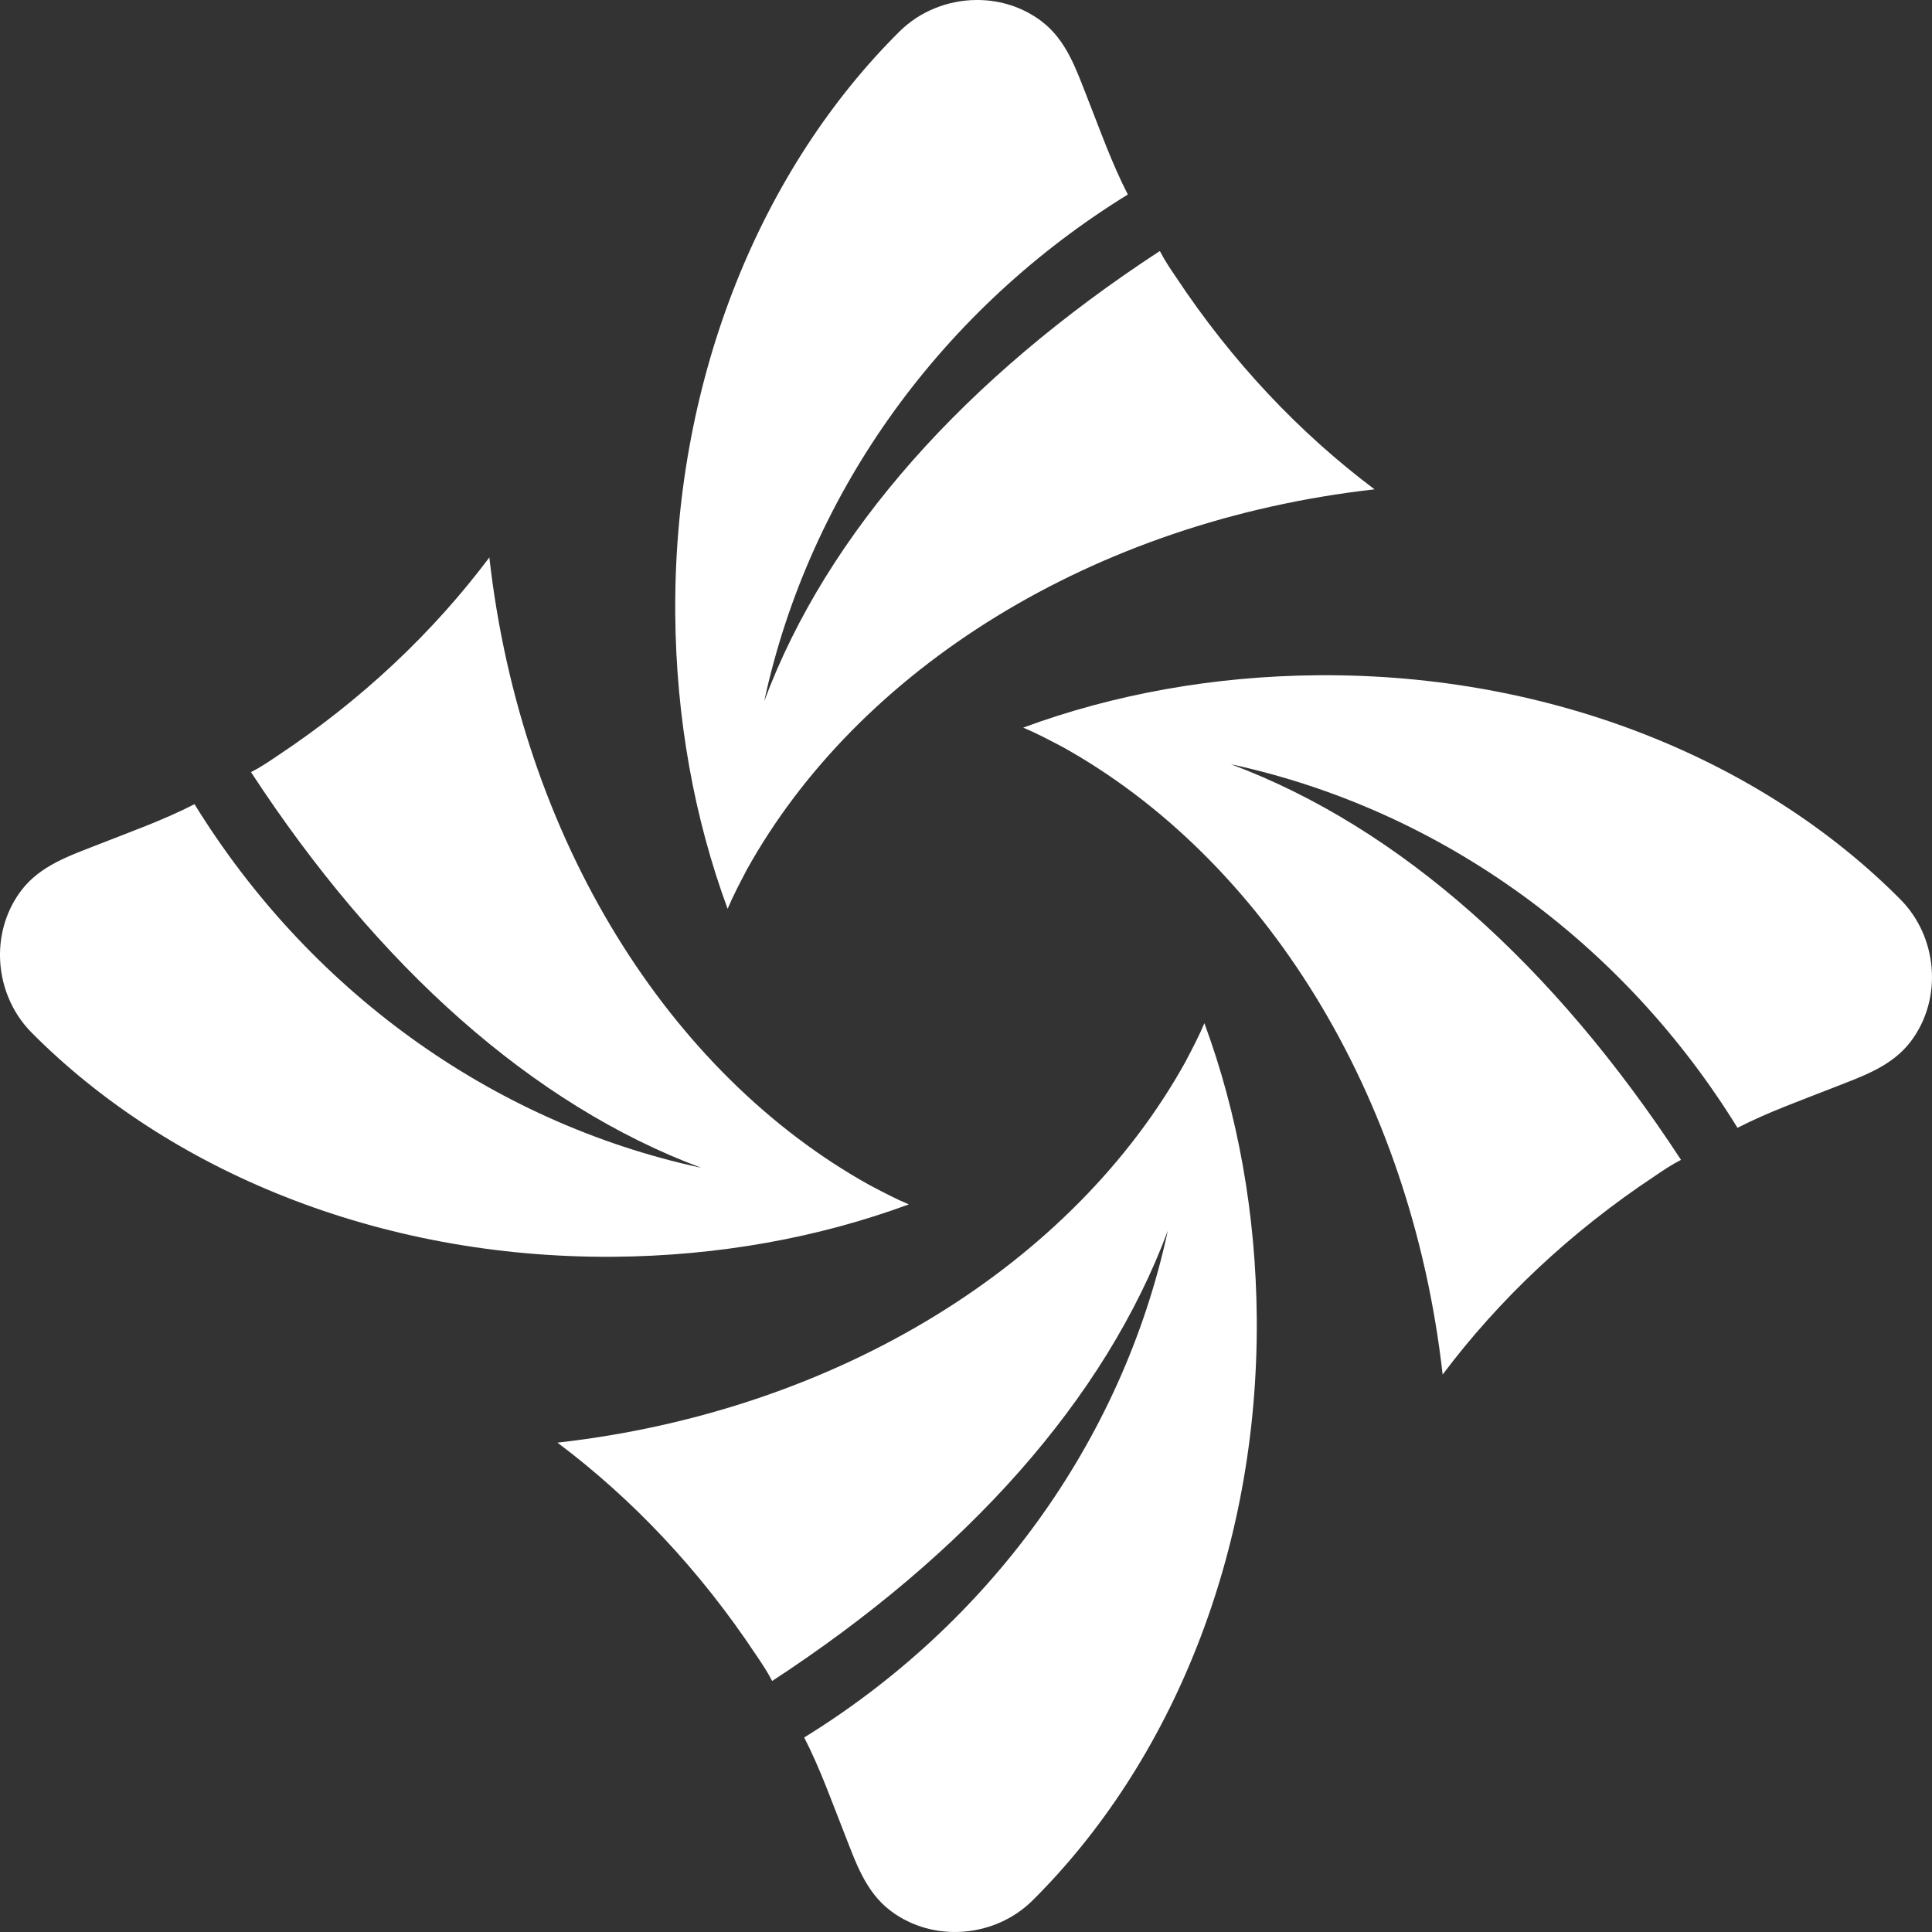
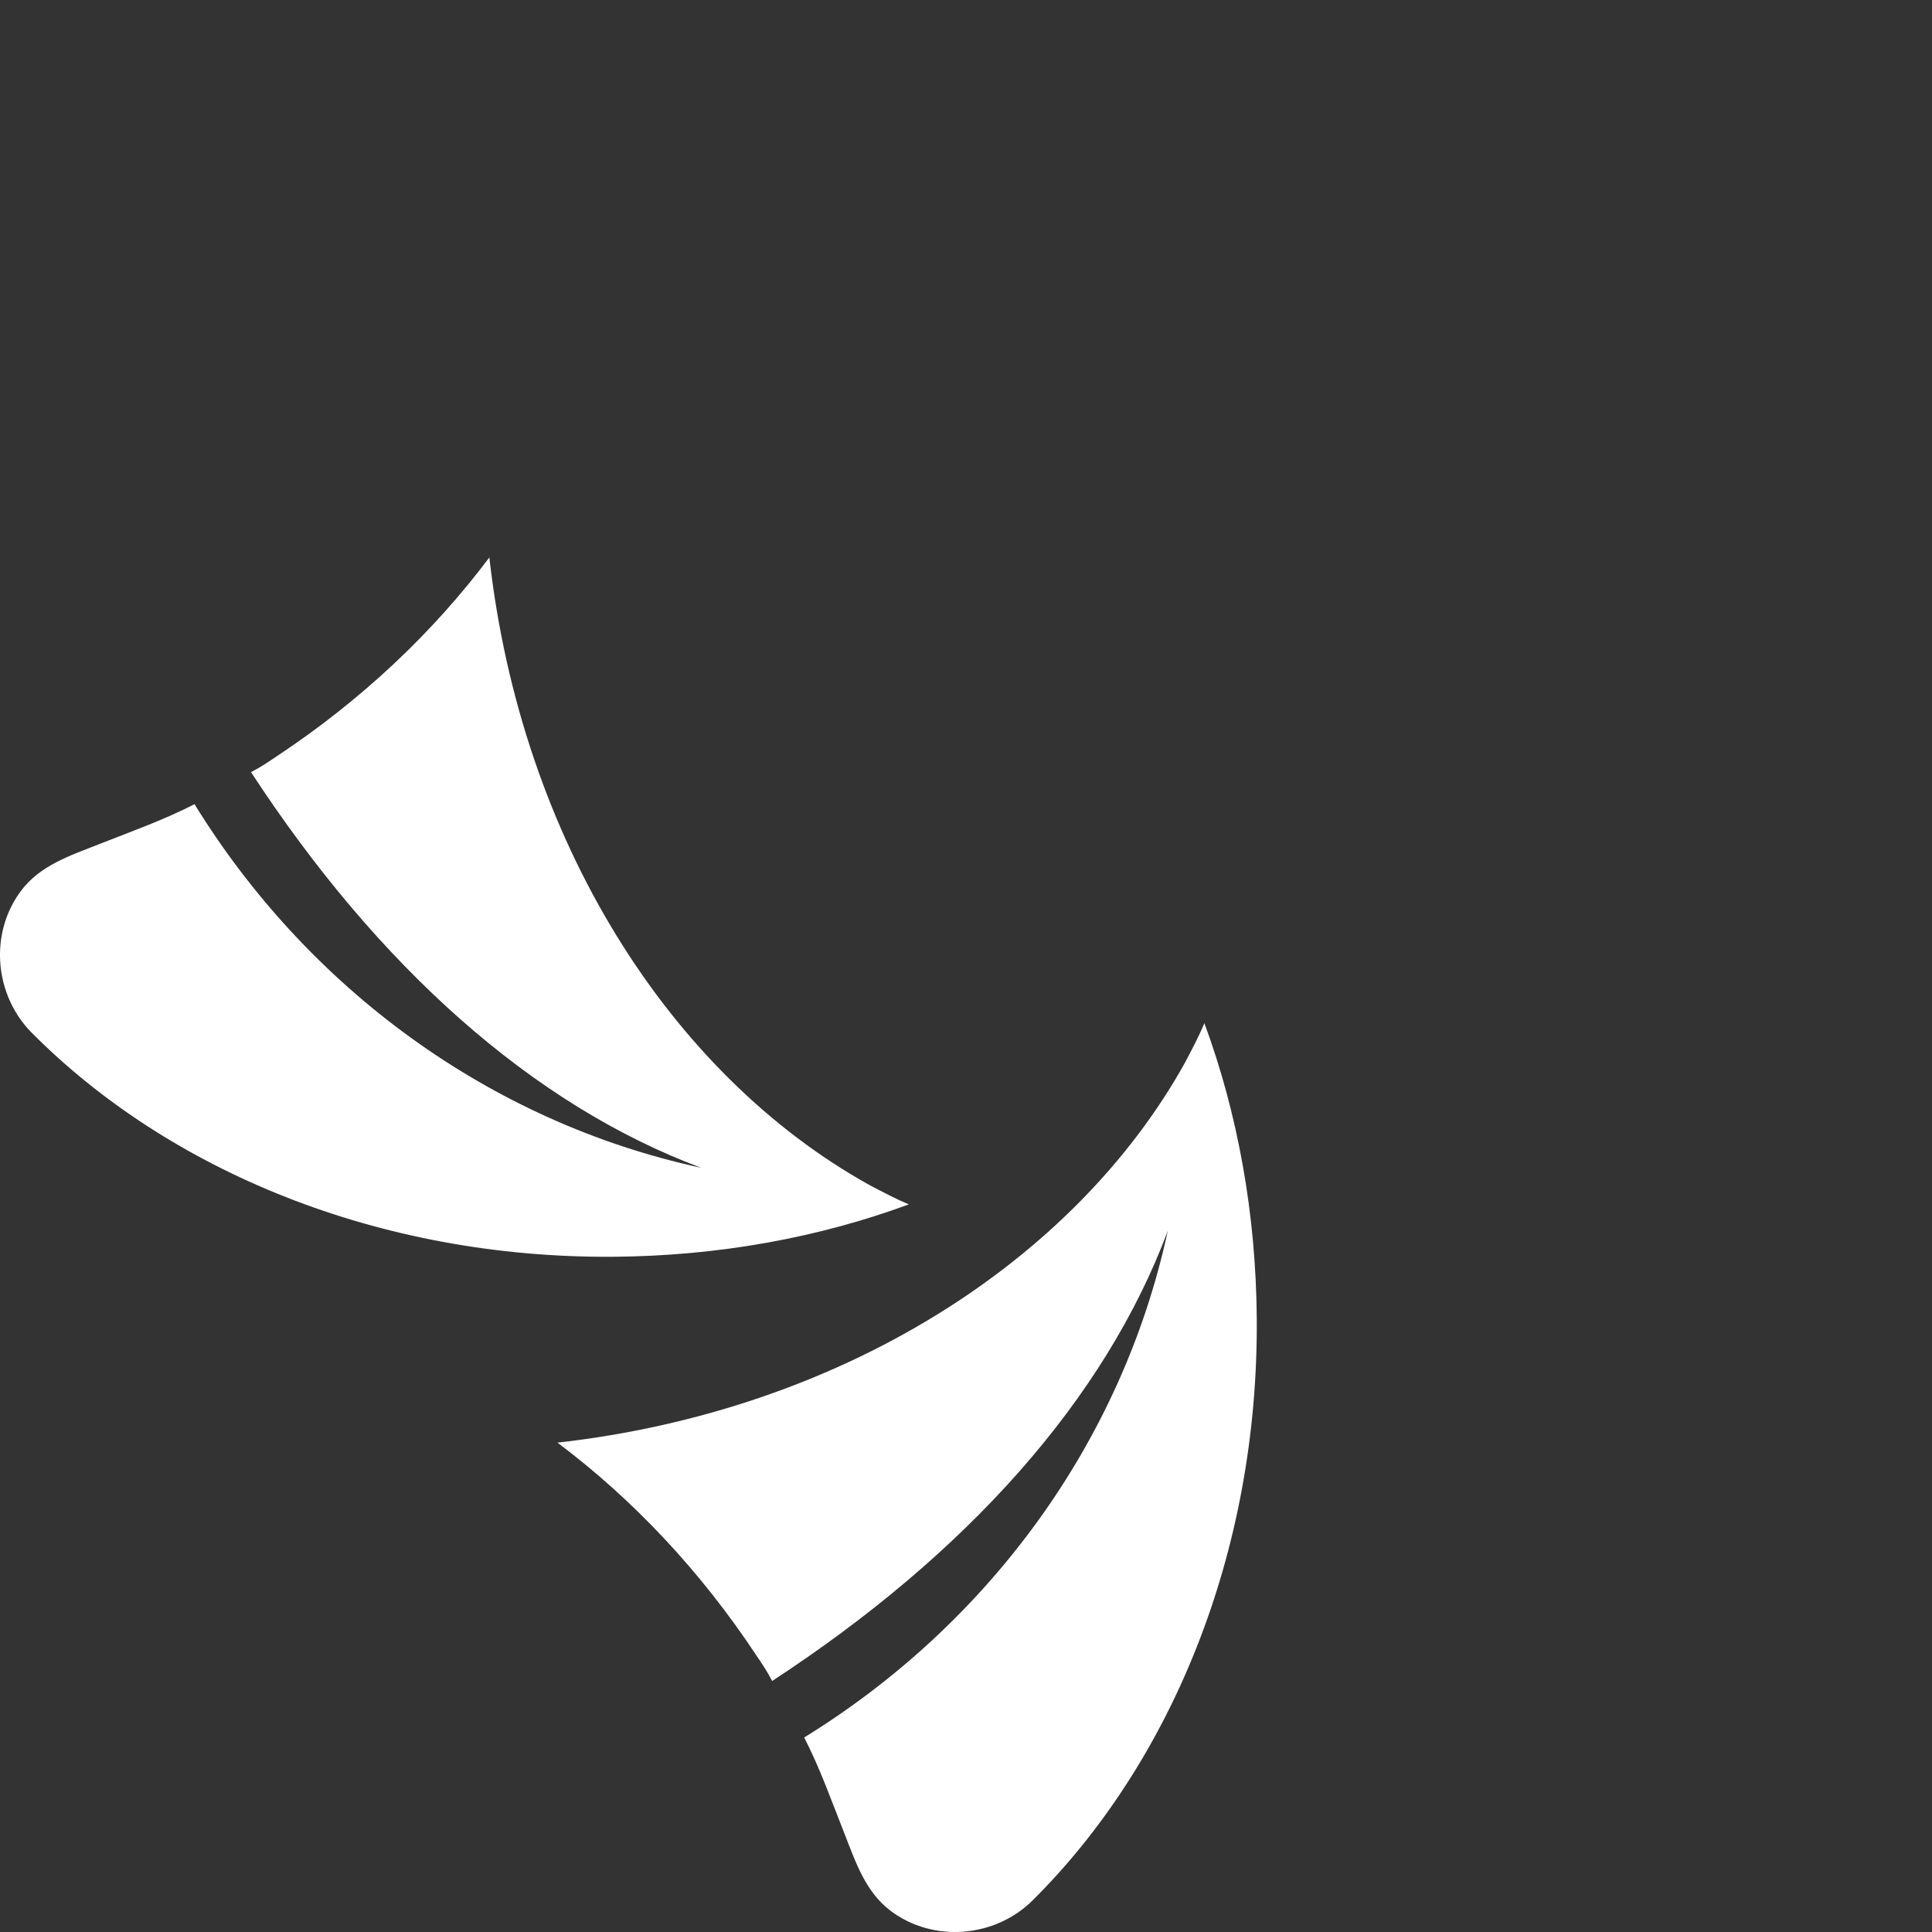
<svg xmlns="http://www.w3.org/2000/svg" width="184px" height="184px" viewBox="0 0 184 184" version="1.1">
  <rect x="0" y="0" width="184" height="184" fill="#333333" stroke="none" />
  <title>编组备份-2</title>
  <g id="页面-1" stroke="none" stroke-width="1" fill="none" fill-rule="evenodd">
    <g id="编组备份-2" transform="translate(0, -0)" fill="#FFFFFF" fill-rule="nonzero">
      <path d="M38.626,43.116 C35.955,43.142 33.295,44.173 31.328,46.124 L31.328,46.124 C18.184,59.174 9.816,79.168 9.978,101.544 L9.978,101.544 C10.052,111.551 11.805,121.102 14.967,129.671 L14.967,129.671 C15.489,128.426 16.101,127.27 16.8,125.937 L16.8,125.937 C27.376,106.908 49.678,92.752 76.579,89.721 L76.579,89.721 C69.455,84.371 63.03,77.6 57.656,69.491 L57.656,69.491 C57.119,68.697 56.583,67.904 56.133,67.022 L56.133,67.022 C37.624,79.112 24.447,93.823 18.452,109.895 L18.452,109.895 C22.822,89.672 35.626,72.396 53.082,61.641 L53.082,61.641 C51.568,58.7 50.467,55.575 49.254,52.504 L49.254,52.504 C48.179,49.779 47.255,46.939 44.834,45.12 L44.834,45.12 C43.067,43.792 40.953,43.138 38.836,43.116 L38.836,43.116 L38.626,43.116 Z" id="Fill-1备份-2" transform="translate(43.277, 86.393) rotate(-90) translate(-43.277, -86.393)" />
      <path d="M69.49,126.344 C68.698,126.882 67.904,127.418 67.022,127.868 L67.022,127.868 C79.114,146.377 93.822,159.554 109.896,165.548 L109.896,165.548 C89.671,161.179 72.397,148.375 61.642,130.919 L61.642,130.919 C58.699,132.432 55.576,133.534 52.505,134.747 L52.505,134.747 C49.778,135.822 46.939,136.746 45.121,139.167 L45.121,139.167 C42.074,143.221 42.574,149.096 46.124,152.672 L46.124,152.672 C59.176,165.817 79.167,174.185 101.545,174.022 L101.545,174.022 C111.551,173.948 121.103,172.196 129.67,169.034 L129.67,169.034 C128.427,168.512 127.271,167.9 125.937,167.201 L125.937,167.201 C106.907,156.625 92.752,134.322 89.721,107.422 L89.721,107.422 C84.371,114.546 77.599,120.971 69.49,126.344" id="Fill-3备份-2" transform="translate(86.393, 140.723) rotate(-90) translate(-86.393, -140.723)" />
-       <path d="M167.202,58.065 C156.626,77.094 134.324,91.249 107.422,94.28 L107.422,94.28 C114.546,99.631 120.972,106.403 126.344,114.511 L126.344,114.511 C126.883,115.303 127.419,116.097 127.869,116.98 L127.869,116.98 C146.378,104.888 159.555,90.179 165.548,74.106 L165.548,74.106 C161.18,94.33 148.375,111.605 130.919,122.36 L130.919,122.36 C132.432,125.302 133.535,128.426 134.747,131.497 L134.747,131.497 C135.823,134.223 136.747,137.062 139.167,138.88 L139.167,138.88 C143.221,141.928 149.097,141.427 152.672,137.877 L152.672,137.877 C165.817,124.826 174.186,104.834 174.022,82.457 L174.022,82.457 C173.949,72.45 172.197,62.898 169.034,54.332 L169.034,54.332 C168.513,55.575 167.901,56.731 167.202,58.065" id="Fill-5备份-2" transform="translate(140.723, 97.608) rotate(-90) translate(-140.723, -97.608)" />
-       <path d="M82.457,9.978 C72.451,10.051 62.9,11.804 54.331,14.967 L54.331,14.967 C55.575,15.488 56.731,16.1 58.064,16.799 L58.064,16.799 C77.094,27.375 91.25,49.677 94.281,76.579 L94.281,76.579 C99.63,69.455 106.402,63.029 114.511,57.656 L114.511,57.656 C115.305,57.117 116.098,56.582 116.98,56.131 L116.98,56.131 C104.889,37.622 90.179,24.445 74.106,18.452 L74.106,18.452 C94.33,22.82 111.605,35.625 122.36,53.082 L122.36,53.082 C125.302,51.568 128.426,50.466 131.497,49.254 L131.497,49.254 C134.223,48.178 137.063,47.254 138.882,44.834 L138.882,44.834 C140.21,43.066 140.865,40.952 140.886,38.833 L140.886,38.833 L140.886,38.624 C140.859,35.954 139.829,33.293 137.878,31.328 L137.878,31.328 C124.953,18.311 105.218,9.976 83.103,9.976 L83.103,9.976 C82.887,9.976 82.673,9.976 82.457,9.978" id="Fill-7备份-2" transform="translate(97.608, 43.277) rotate(-90) translate(-97.608, -43.277)" />
    </g>
  </g>
</svg>